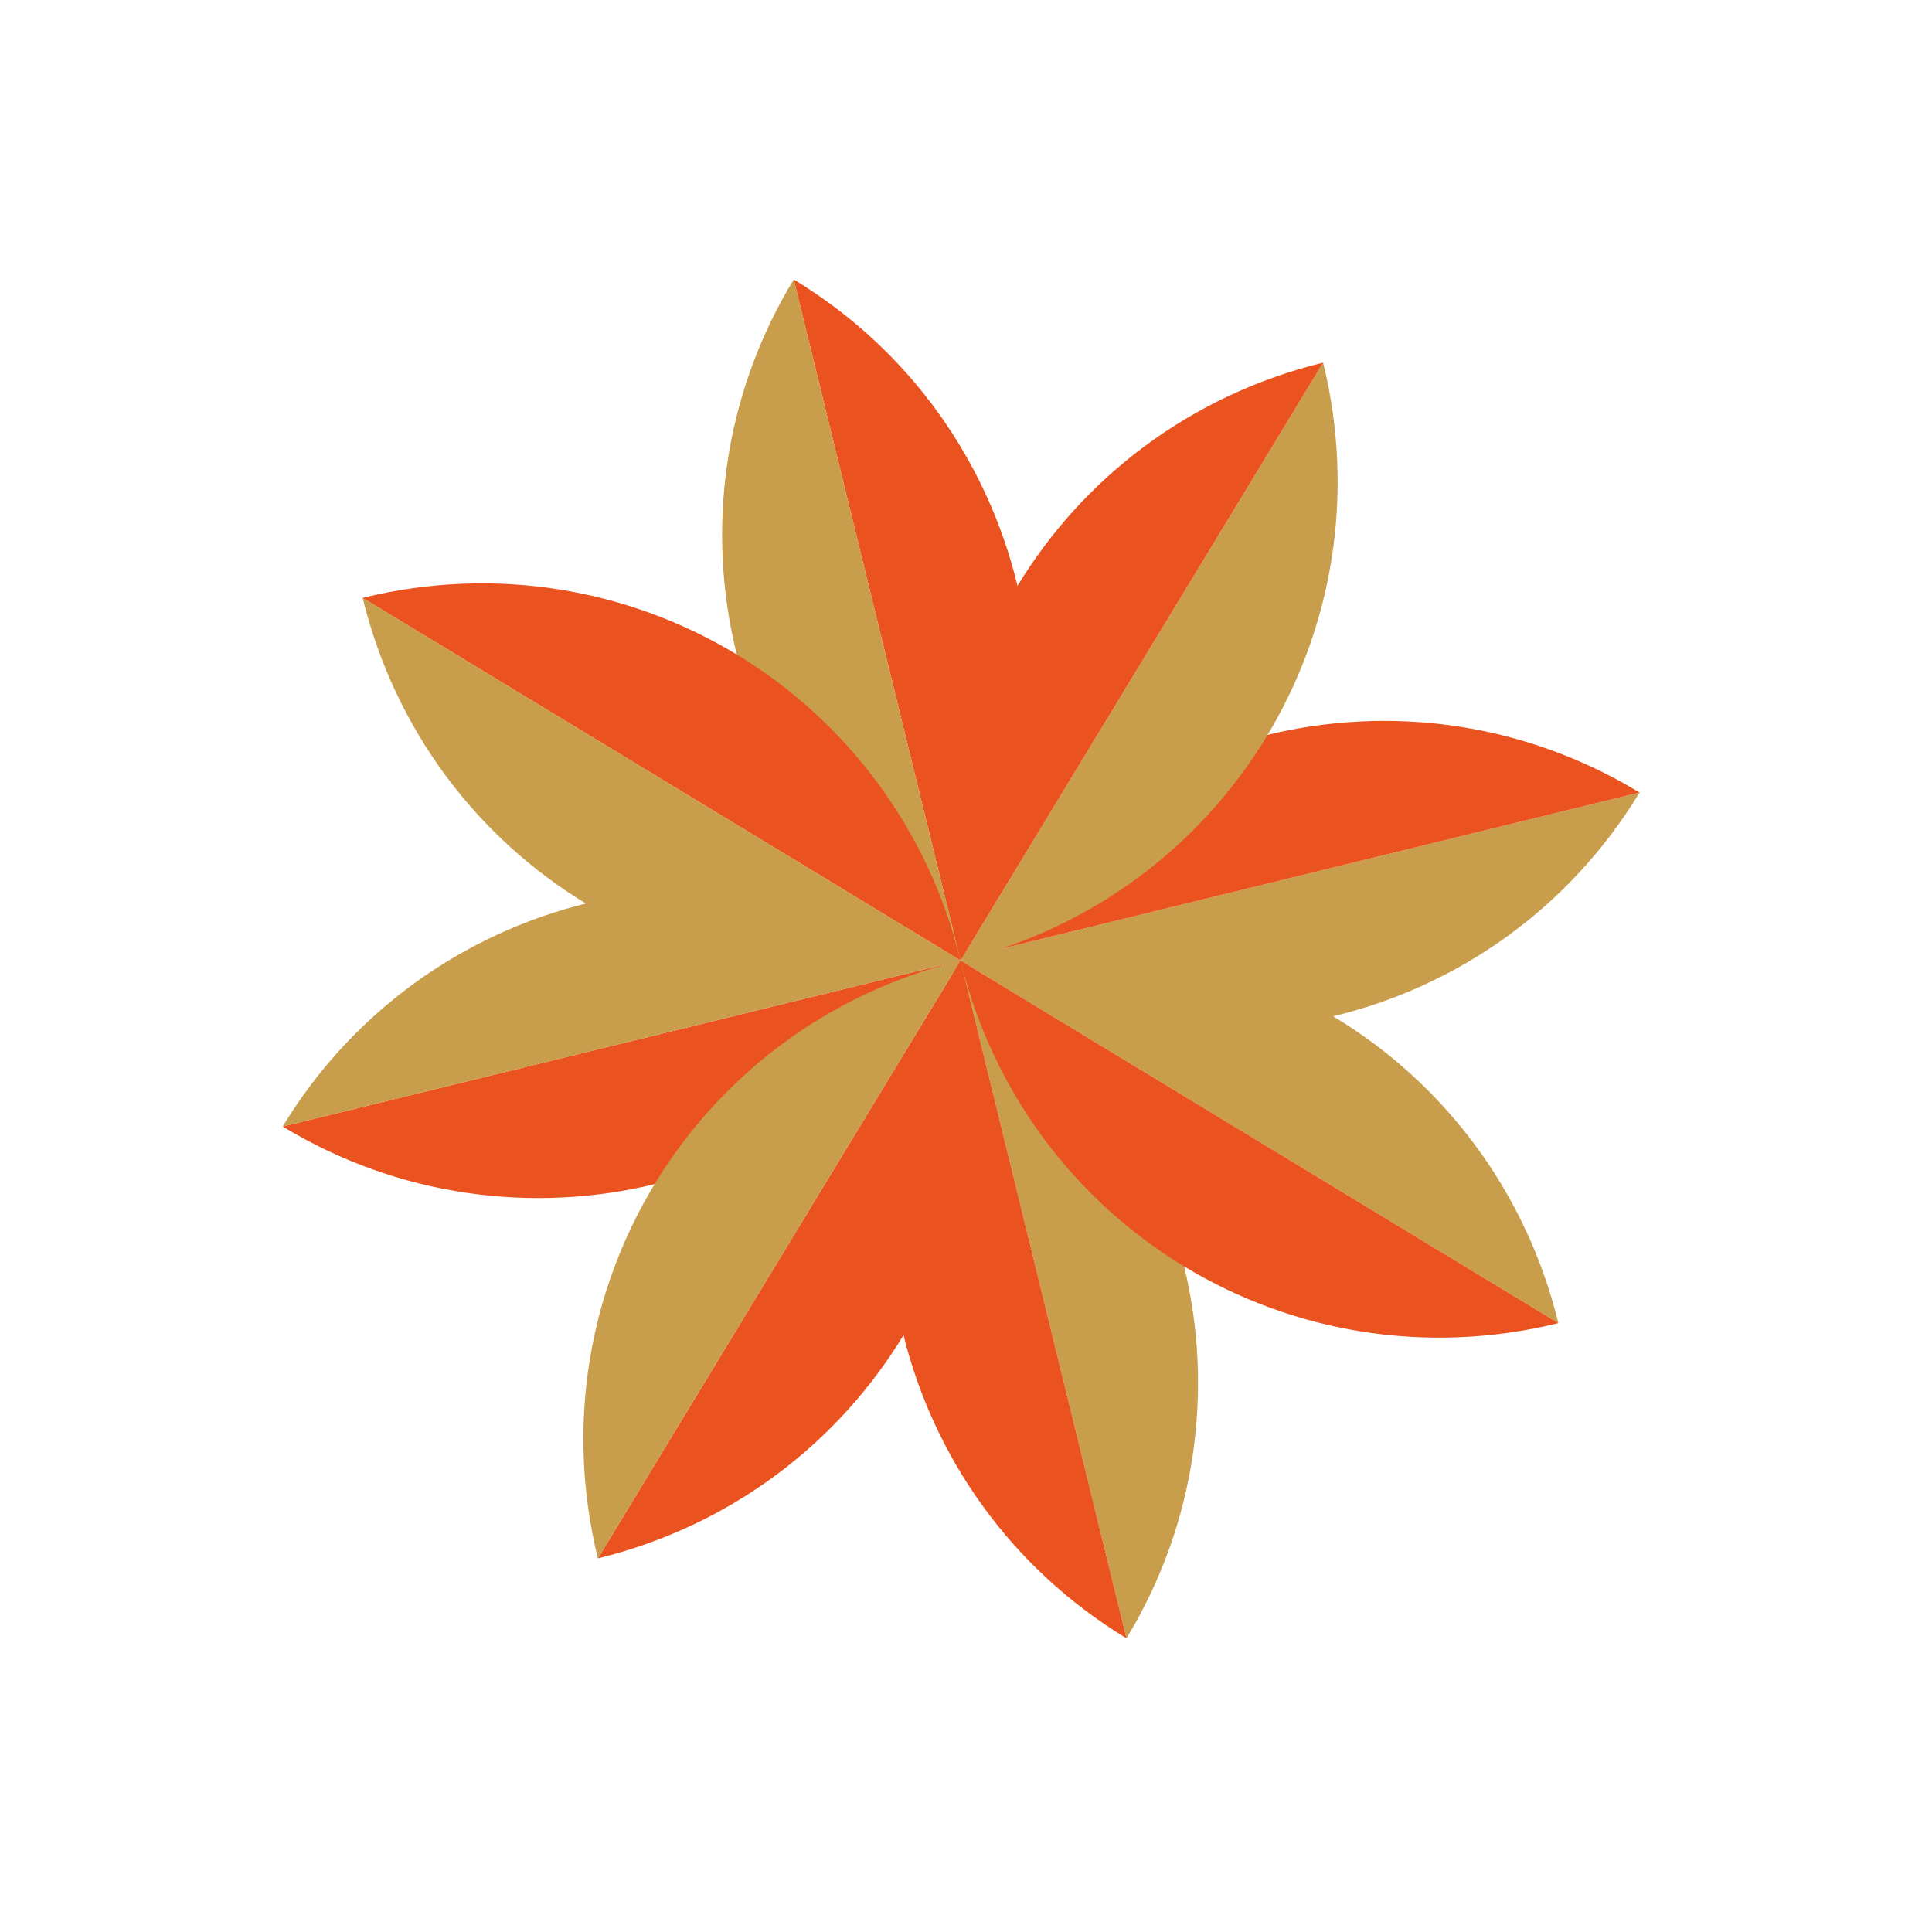
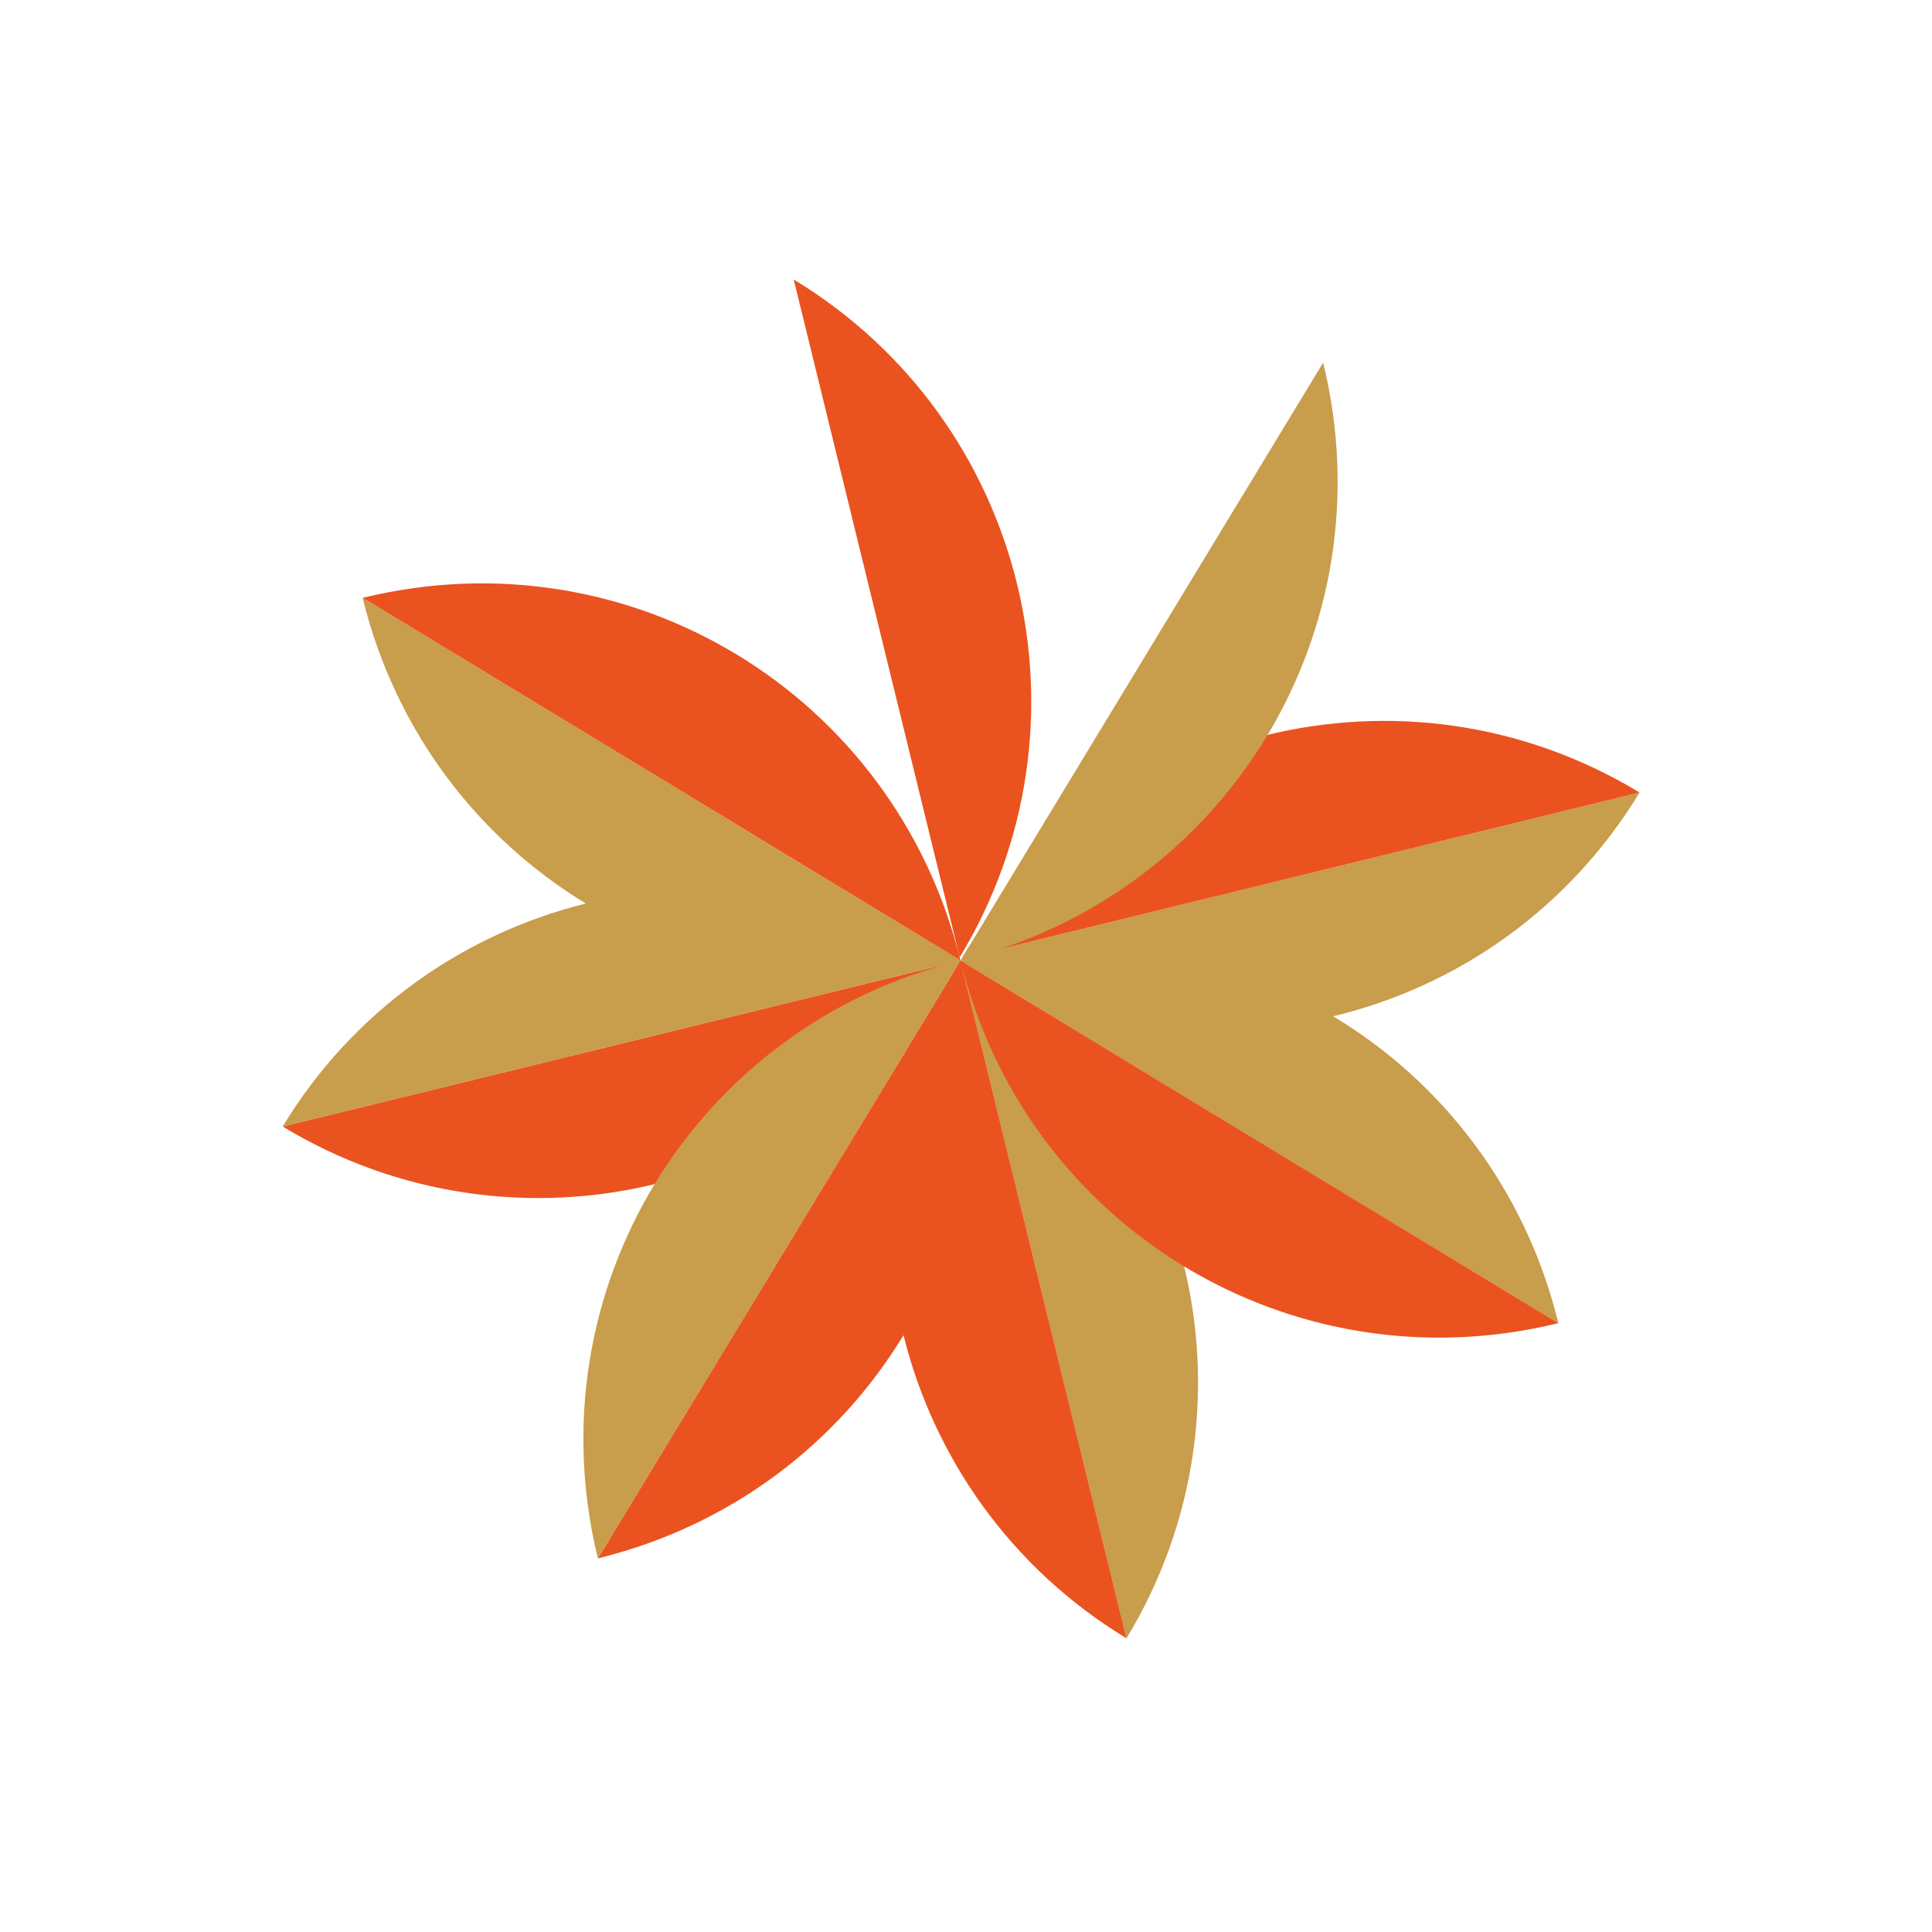
<svg xmlns="http://www.w3.org/2000/svg" width="70" height="70" viewBox="0 0 70 70" fill="none">
  <path d="M59.404 28.714C54.262 37.191 43.249 39.826 34.845 34.729L59.404 28.714Z" fill="#C89D4B" />
  <path d="M59.404 28.714C50.927 23.573 39.943 26.325 34.845 34.729L59.404 28.714Z" fill="#EA531F" />
  <path d="M34.801 34.801C29.66 43.277 18.646 45.913 10.242 40.815L34.801 34.801Z" fill="#EA531F" />
  <path d="M34.801 34.801C26.325 29.66 15.34 32.411 10.242 40.815L34.801 34.801Z" fill="#C89D4B" />
  <path d="M28.758 10.126C37.234 15.267 39.87 26.281 34.772 34.685L28.758 10.126Z" fill="#EA531F" />
-   <path d="M28.758 10.126C23.616 18.602 26.368 29.587 34.772 34.685L28.758 10.126Z" fill="#C89D4B" />
  <path d="M34.801 34.801C43.277 39.942 45.913 50.956 40.815 59.359L34.801 34.801Z" fill="#C89D4B" />
  <path d="M34.801 34.801C29.659 43.277 32.411 54.262 40.815 59.359L34.801 34.801Z" fill="#EA531F" />
  <path d="M47.94 13.139C50.306 22.8 44.461 32.435 34.801 34.801L47.94 13.139Z" fill="#C89D4B" />
-   <path d="M47.94 13.139C38.28 15.505 32.435 25.14 34.801 34.801L47.94 13.139Z" fill="#EA531F" />
  <path d="M34.801 34.801C37.167 44.461 31.322 54.097 21.662 56.463L34.801 34.801Z" fill="#EA531F" />
  <path d="M34.801 34.801C25.14 37.167 19.296 46.802 21.662 56.463L34.801 34.801Z" fill="#C89D4B" />
  <path d="M13.139 21.662C22.799 19.296 32.435 25.14 34.801 34.801L13.139 21.662Z" fill="#EA531F" />
  <path d="M13.139 21.662C15.505 31.322 25.14 37.167 34.801 34.801L13.139 21.662Z" fill="#C89D4B" />
  <path d="M34.801 34.801C44.462 32.435 54.097 38.28 56.463 47.94L34.801 34.801Z" fill="#C89D4B" />
  <path d="M34.801 34.801C37.167 44.461 46.802 50.306 56.463 47.94L34.801 34.801Z" fill="#EA531F" />
</svg>